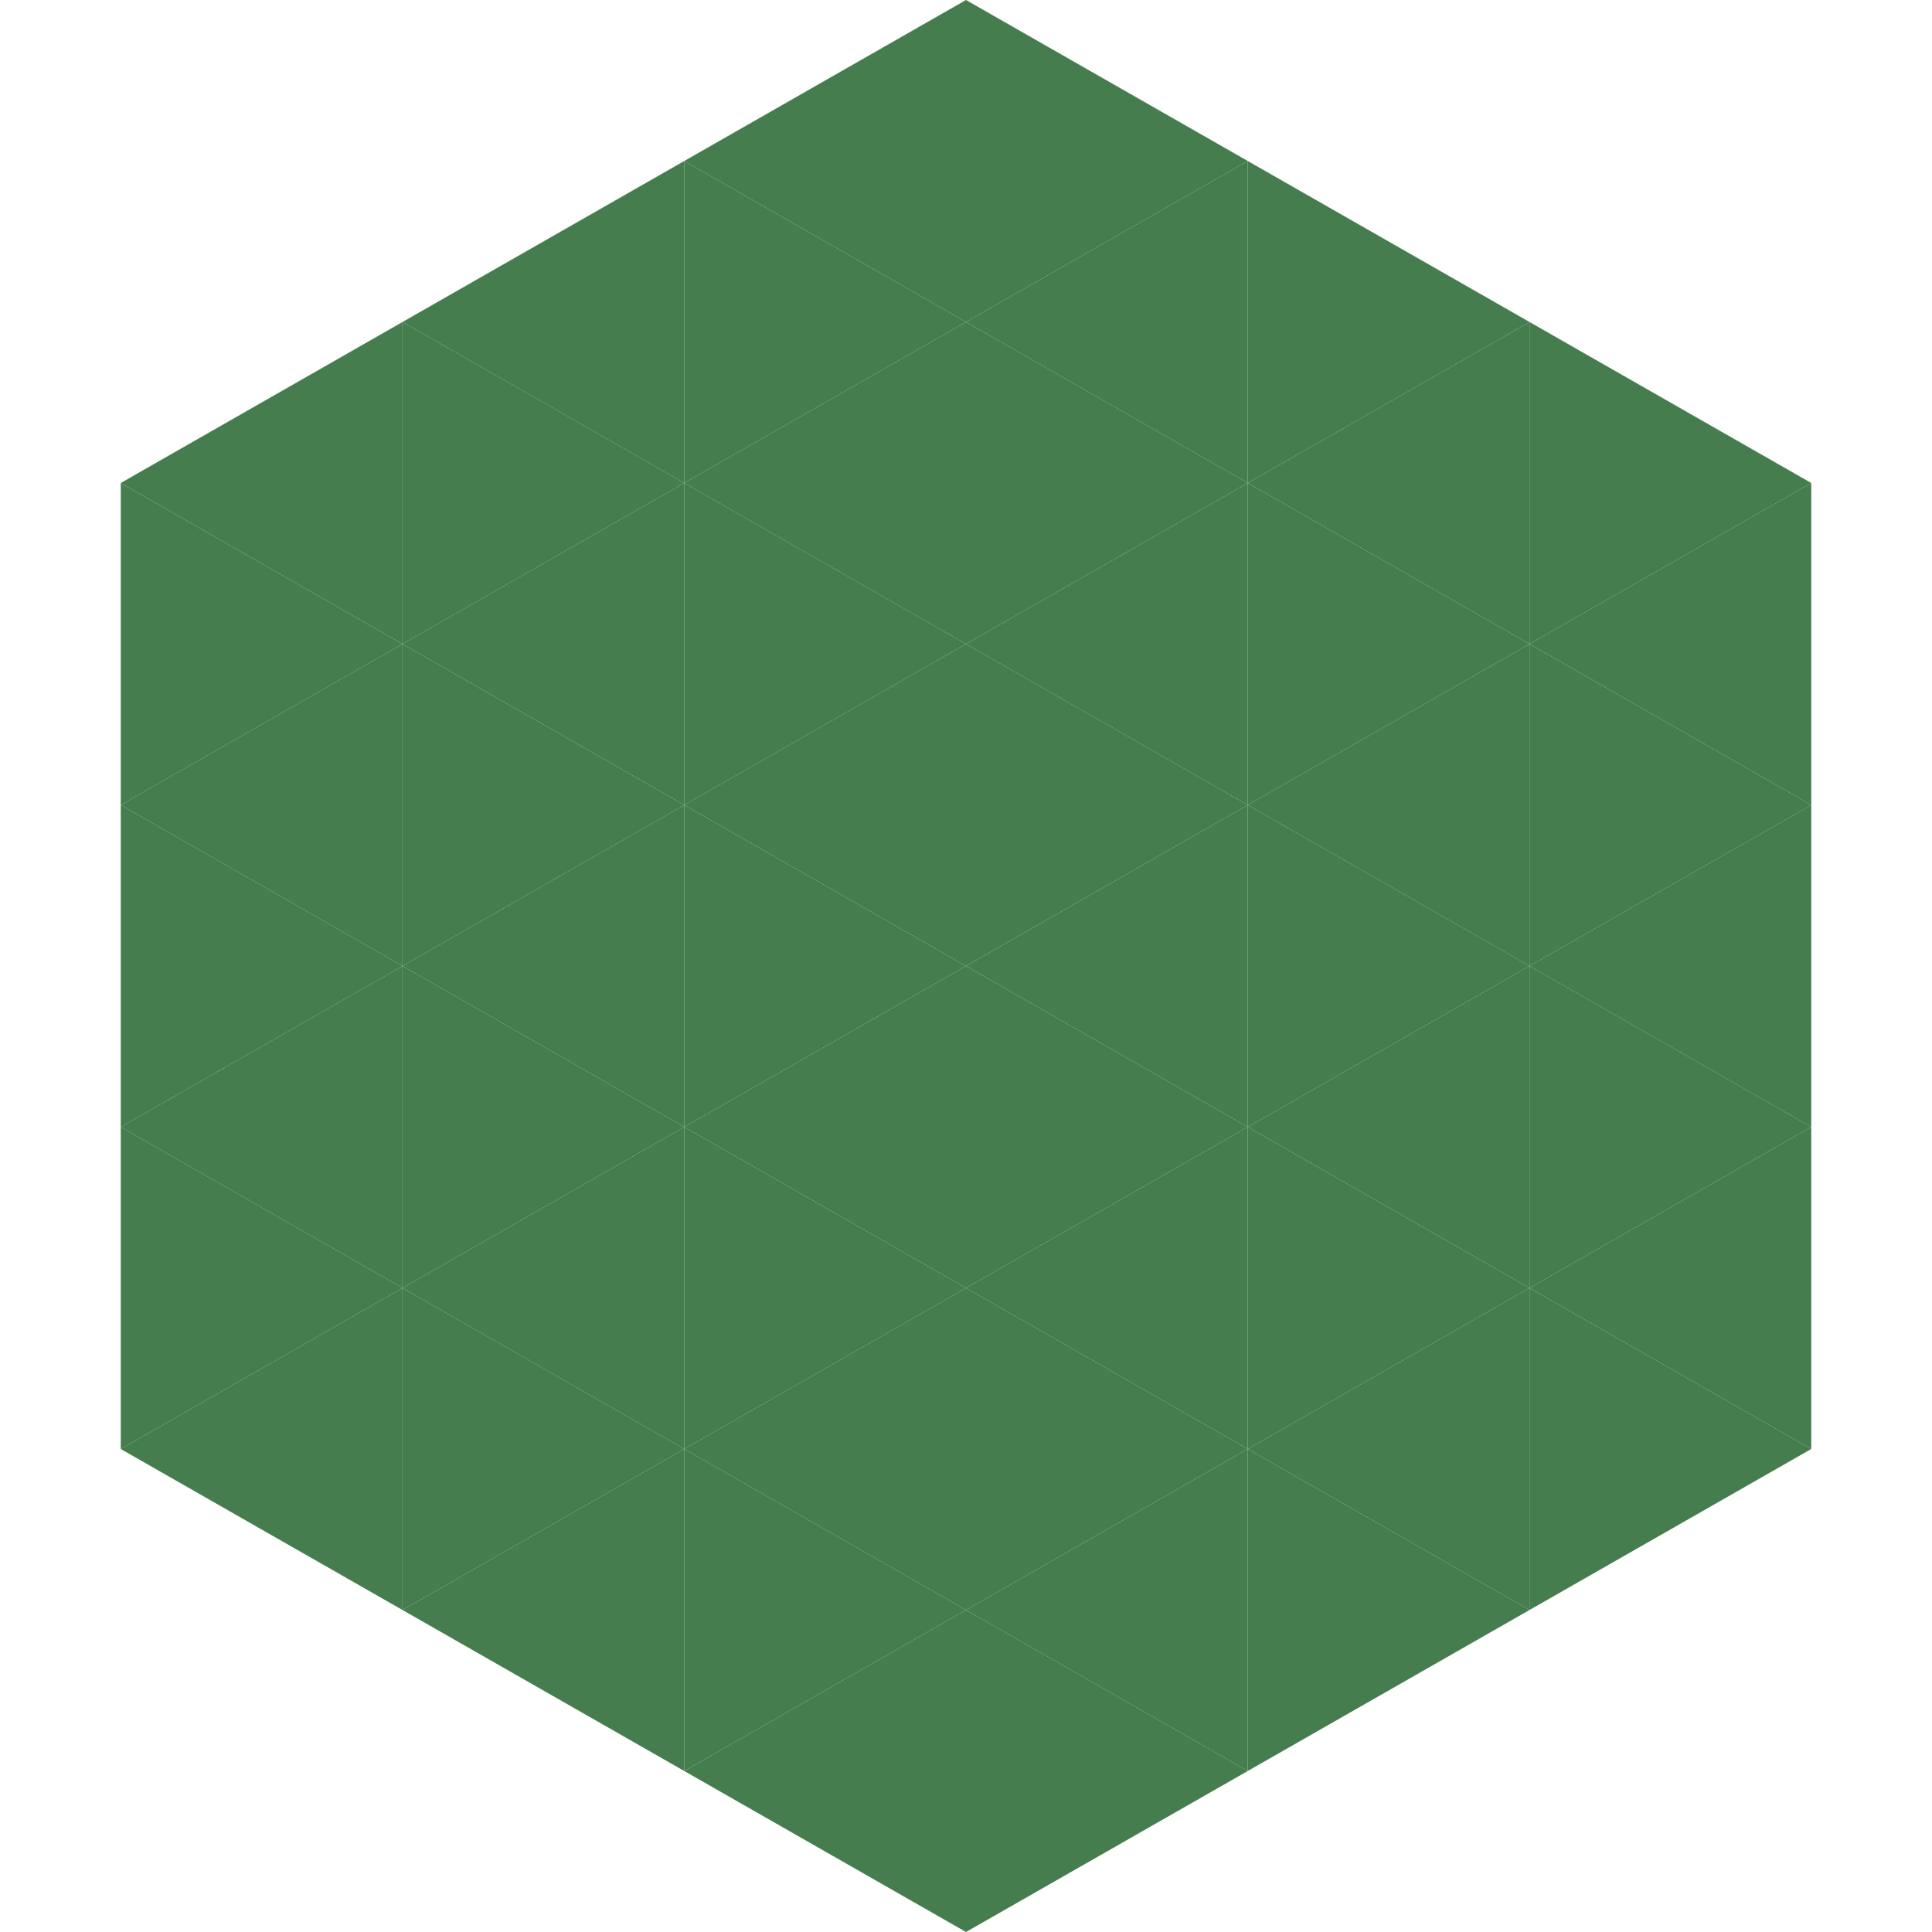
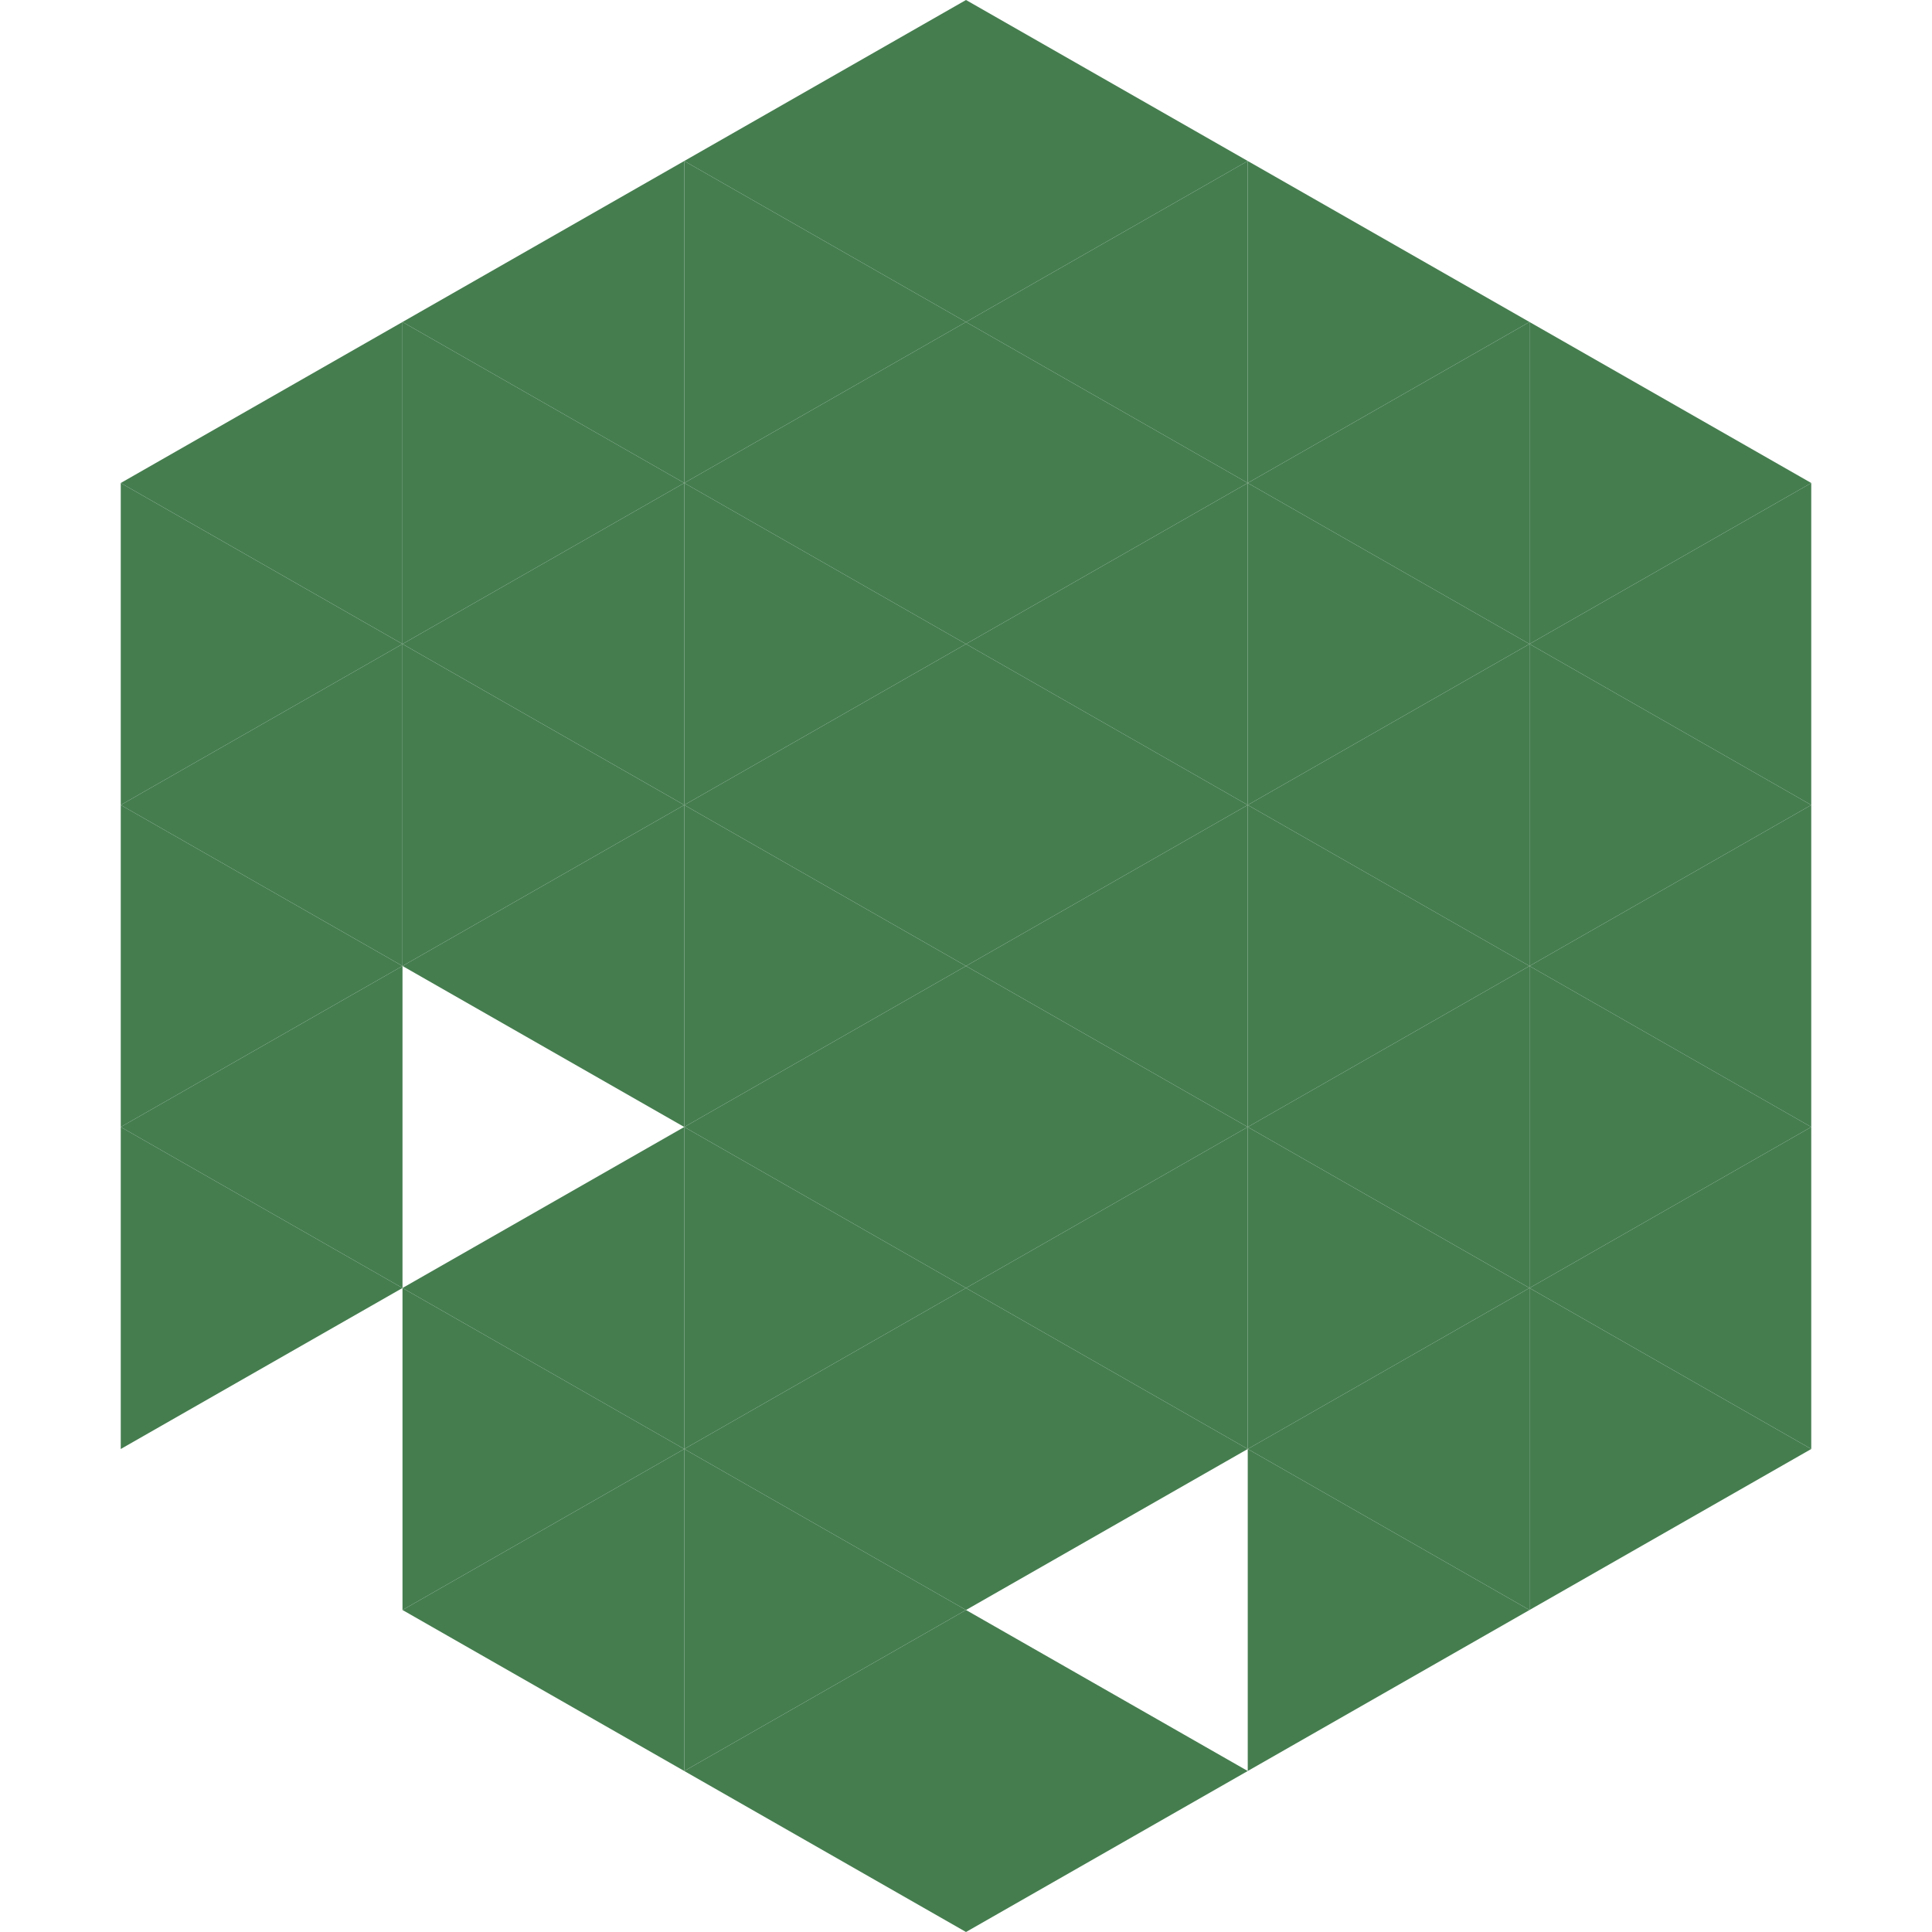
<svg xmlns="http://www.w3.org/2000/svg" width="240" height="240">
  <polygon points="50,40 15,60 50,80" style="fill:rgb(69,125,79)" />
  <polygon points="190,40 225,60 190,80" style="fill:rgb(69,125,79)" />
  <polygon points="15,60 50,80 15,100" style="fill:rgb(69,125,79)" />
  <polygon points="225,60 190,80 225,100" style="fill:rgb(69,125,79)" />
  <polygon points="50,80 15,100 50,120" style="fill:rgb(69,125,79)" />
  <polygon points="190,80 225,100 190,120" style="fill:rgb(69,125,79)" />
  <polygon points="15,100 50,120 15,140" style="fill:rgb(69,125,79)" />
  <polygon points="225,100 190,120 225,140" style="fill:rgb(69,125,79)" />
  <polygon points="50,120 15,140 50,160" style="fill:rgb(69,125,79)" />
  <polygon points="190,120 225,140 190,160" style="fill:rgb(69,125,79)" />
  <polygon points="15,140 50,160 15,180" style="fill:rgb(69,125,79)" />
  <polygon points="225,140 190,160 225,180" style="fill:rgb(69,125,79)" />
-   <polygon points="50,160 15,180 50,200" style="fill:rgb(69,125,79)" />
  <polygon points="190,160 225,180 190,200" style="fill:rgb(69,125,79)" />
  <polygon points="15,180 50,200 15,220" style="fill:rgb(255,255,255); fill-opacity:0" />
  <polygon points="225,180 190,200 225,220" style="fill:rgb(255,255,255); fill-opacity:0" />
  <polygon points="50,0 85,20 50,40" style="fill:rgb(255,255,255); fill-opacity:0" />
  <polygon points="190,0 155,20 190,40" style="fill:rgb(255,255,255); fill-opacity:0" />
  <polygon points="85,20 50,40 85,60" style="fill:rgb(69,125,79)" />
  <polygon points="155,20 190,40 155,60" style="fill:rgb(69,125,79)" />
  <polygon points="50,40 85,60 50,80" style="fill:rgb(69,125,79)" />
  <polygon points="190,40 155,60 190,80" style="fill:rgb(69,125,79)" />
  <polygon points="85,60 50,80 85,100" style="fill:rgb(69,125,79)" />
  <polygon points="155,60 190,80 155,100" style="fill:rgb(69,125,79)" />
  <polygon points="50,80 85,100 50,120" style="fill:rgb(69,125,79)" />
  <polygon points="190,80 155,100 190,120" style="fill:rgb(69,125,79)" />
  <polygon points="85,100 50,120 85,140" style="fill:rgb(69,125,79)" />
  <polygon points="155,100 190,120 155,140" style="fill:rgb(69,125,79)" />
-   <polygon points="50,120 85,140 50,160" style="fill:rgb(69,125,79)" />
  <polygon points="190,120 155,140 190,160" style="fill:rgb(69,125,79)" />
  <polygon points="85,140 50,160 85,180" style="fill:rgb(69,125,79)" />
  <polygon points="155,140 190,160 155,180" style="fill:rgb(69,125,79)" />
  <polygon points="50,160 85,180 50,200" style="fill:rgb(69,125,79)" />
  <polygon points="190,160 155,180 190,200" style="fill:rgb(69,125,79)" />
  <polygon points="85,180 50,200 85,220" style="fill:rgb(69,125,79)" />
  <polygon points="155,180 190,200 155,220" style="fill:rgb(69,125,79)" />
  <polygon points="120,0 85,20 120,40" style="fill:rgb(69,125,79)" />
  <polygon points="120,0 155,20 120,40" style="fill:rgb(69,125,79)" />
  <polygon points="85,20 120,40 85,60" style="fill:rgb(69,125,79)" />
  <polygon points="155,20 120,40 155,60" style="fill:rgb(69,125,79)" />
  <polygon points="120,40 85,60 120,80" style="fill:rgb(69,125,79)" />
  <polygon points="120,40 155,60 120,80" style="fill:rgb(69,125,79)" />
  <polygon points="85,60 120,80 85,100" style="fill:rgb(69,125,79)" />
  <polygon points="155,60 120,80 155,100" style="fill:rgb(69,125,79)" />
  <polygon points="120,80 85,100 120,120" style="fill:rgb(69,125,79)" />
  <polygon points="120,80 155,100 120,120" style="fill:rgb(69,125,79)" />
  <polygon points="85,100 120,120 85,140" style="fill:rgb(69,125,79)" />
  <polygon points="155,100 120,120 155,140" style="fill:rgb(69,125,79)" />
  <polygon points="120,120 85,140 120,160" style="fill:rgb(69,125,79)" />
  <polygon points="120,120 155,140 120,160" style="fill:rgb(69,125,79)" />
  <polygon points="85,140 120,160 85,180" style="fill:rgb(69,125,79)" />
  <polygon points="155,140 120,160 155,180" style="fill:rgb(69,125,79)" />
  <polygon points="120,160 85,180 120,200" style="fill:rgb(69,125,79)" />
  <polygon points="120,160 155,180 120,200" style="fill:rgb(69,125,79)" />
  <polygon points="85,180 120,200 85,220" style="fill:rgb(69,125,79)" />
-   <polygon points="155,180 120,200 155,220" style="fill:rgb(69,125,79)" />
  <polygon points="120,200 85,220 120,240" style="fill:rgb(69,125,79)" />
  <polygon points="120,200 155,220 120,240" style="fill:rgb(69,125,79)" />
  <polygon points="85,220 120,240 85,260" style="fill:rgb(255,255,255); fill-opacity:0" />
  <polygon points="155,220 120,240 155,260" style="fill:rgb(255,255,255); fill-opacity:0" />
</svg>